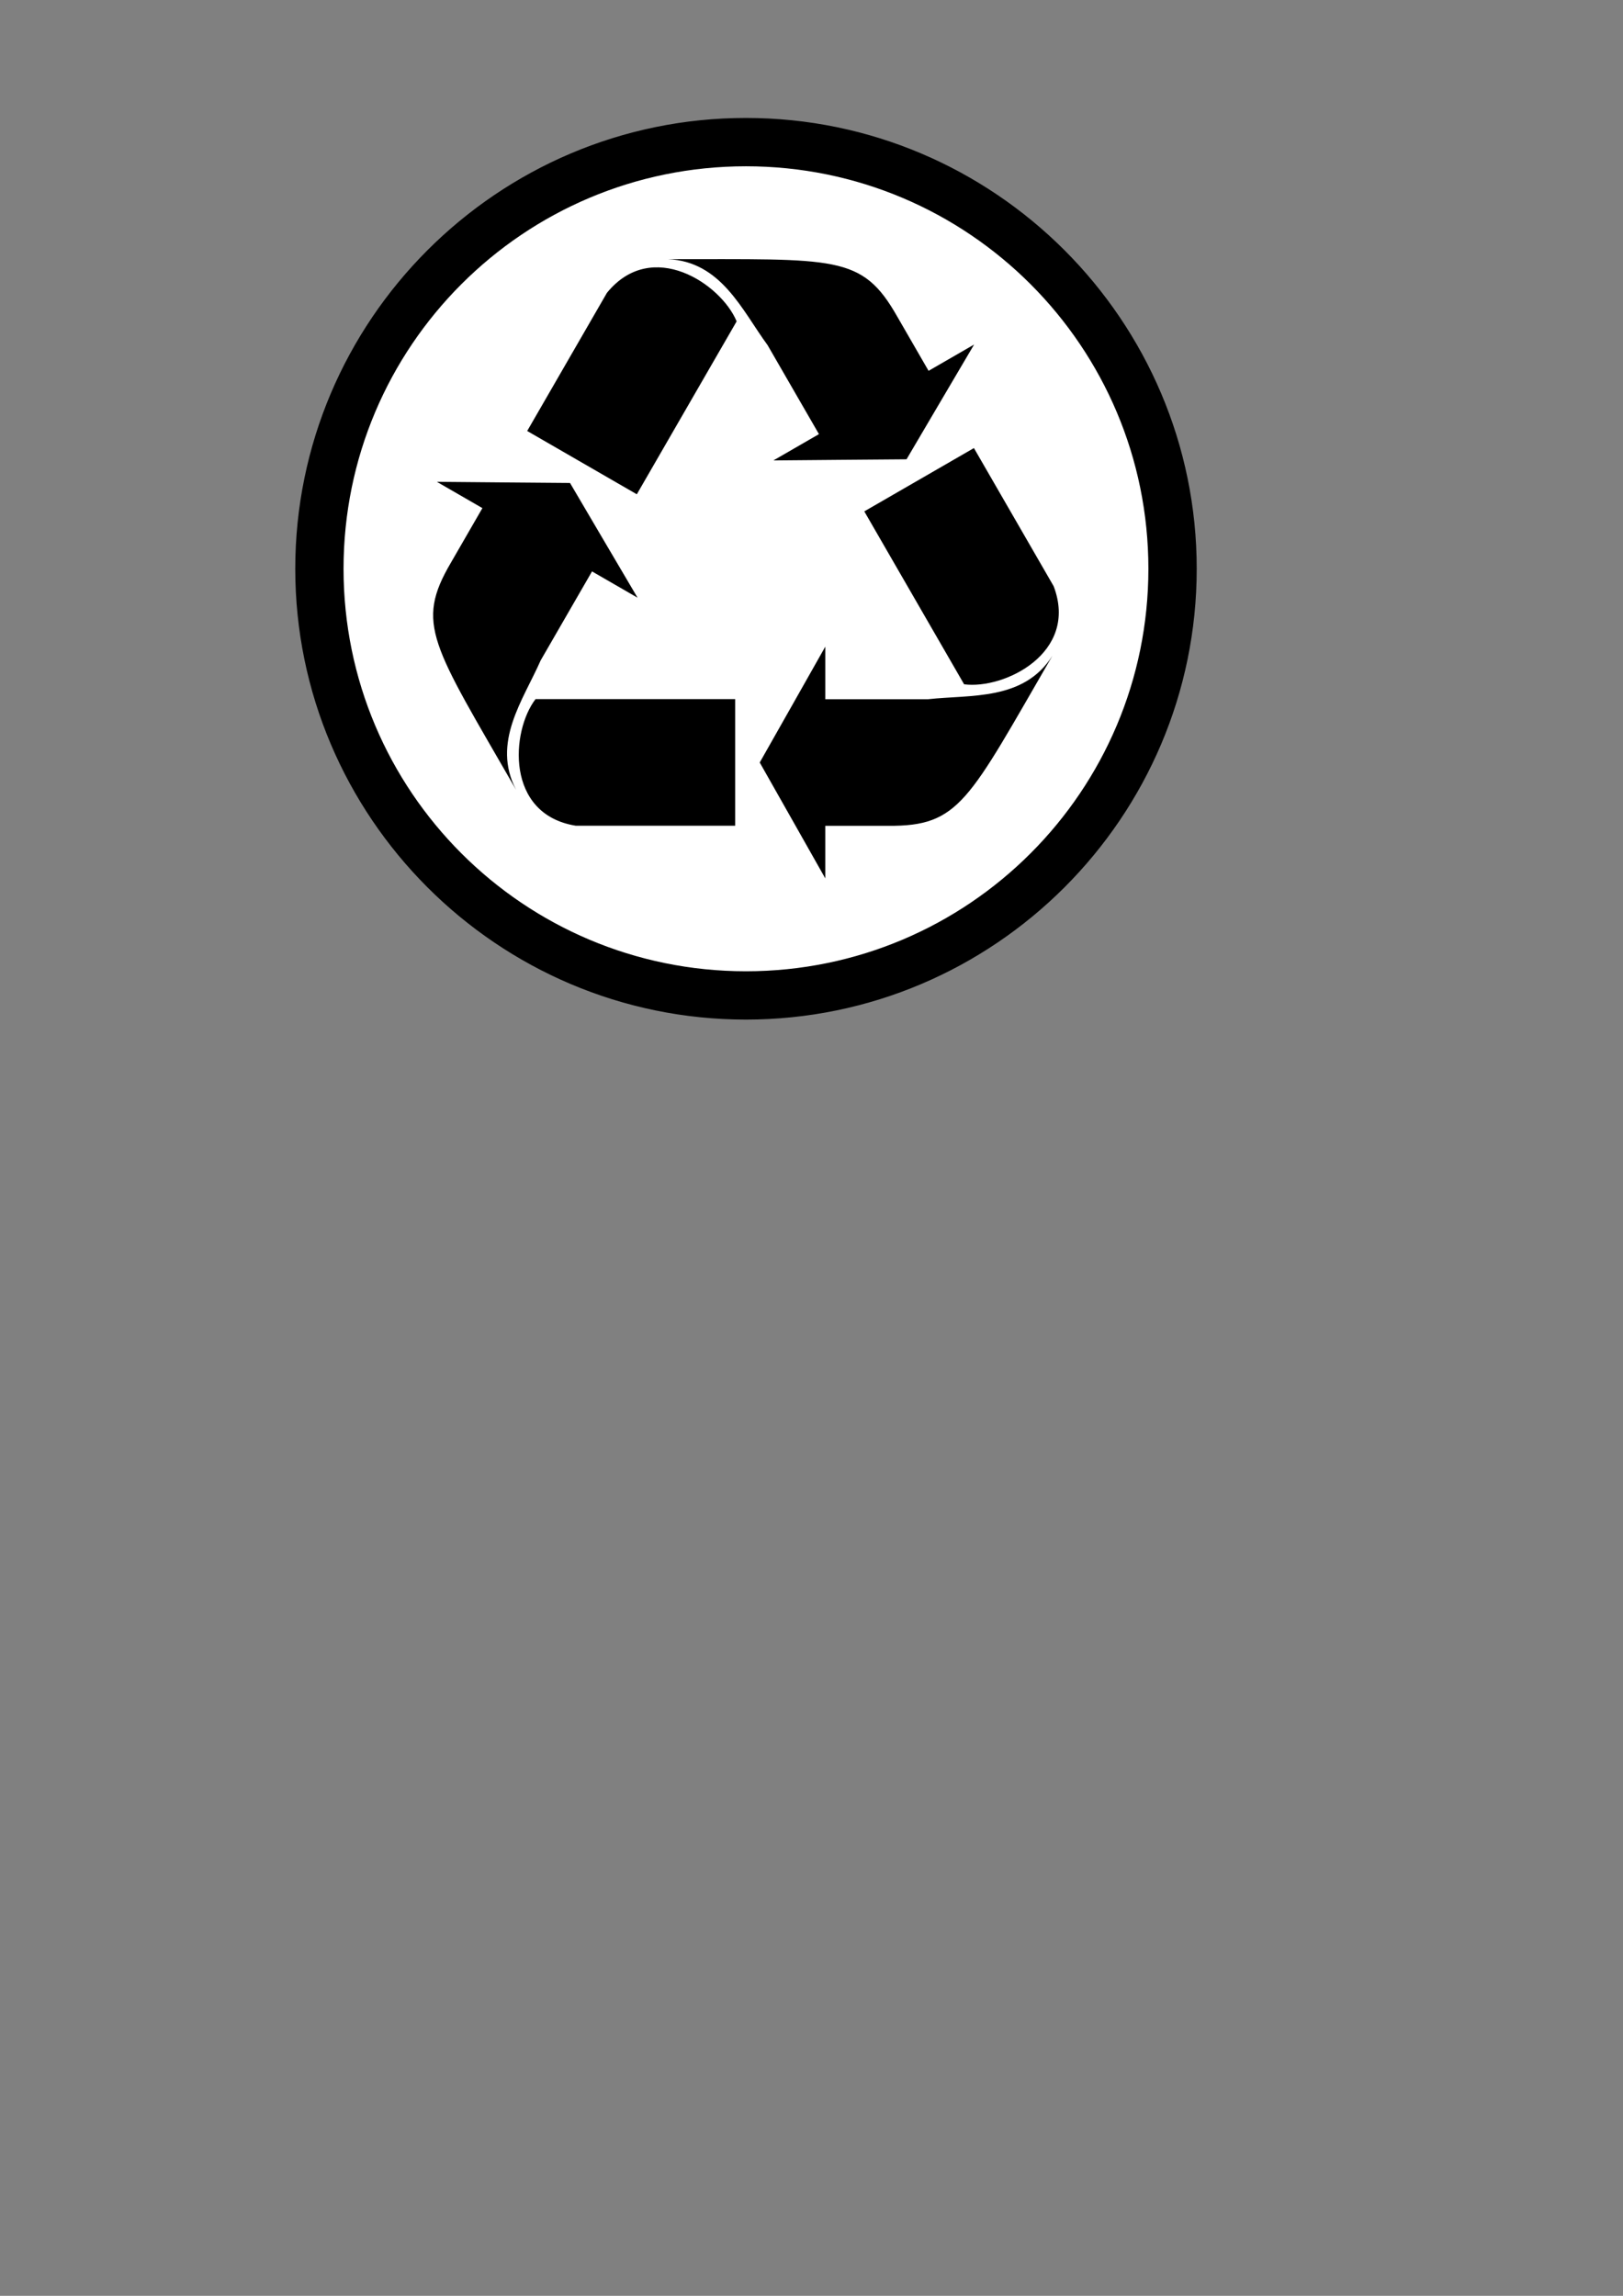
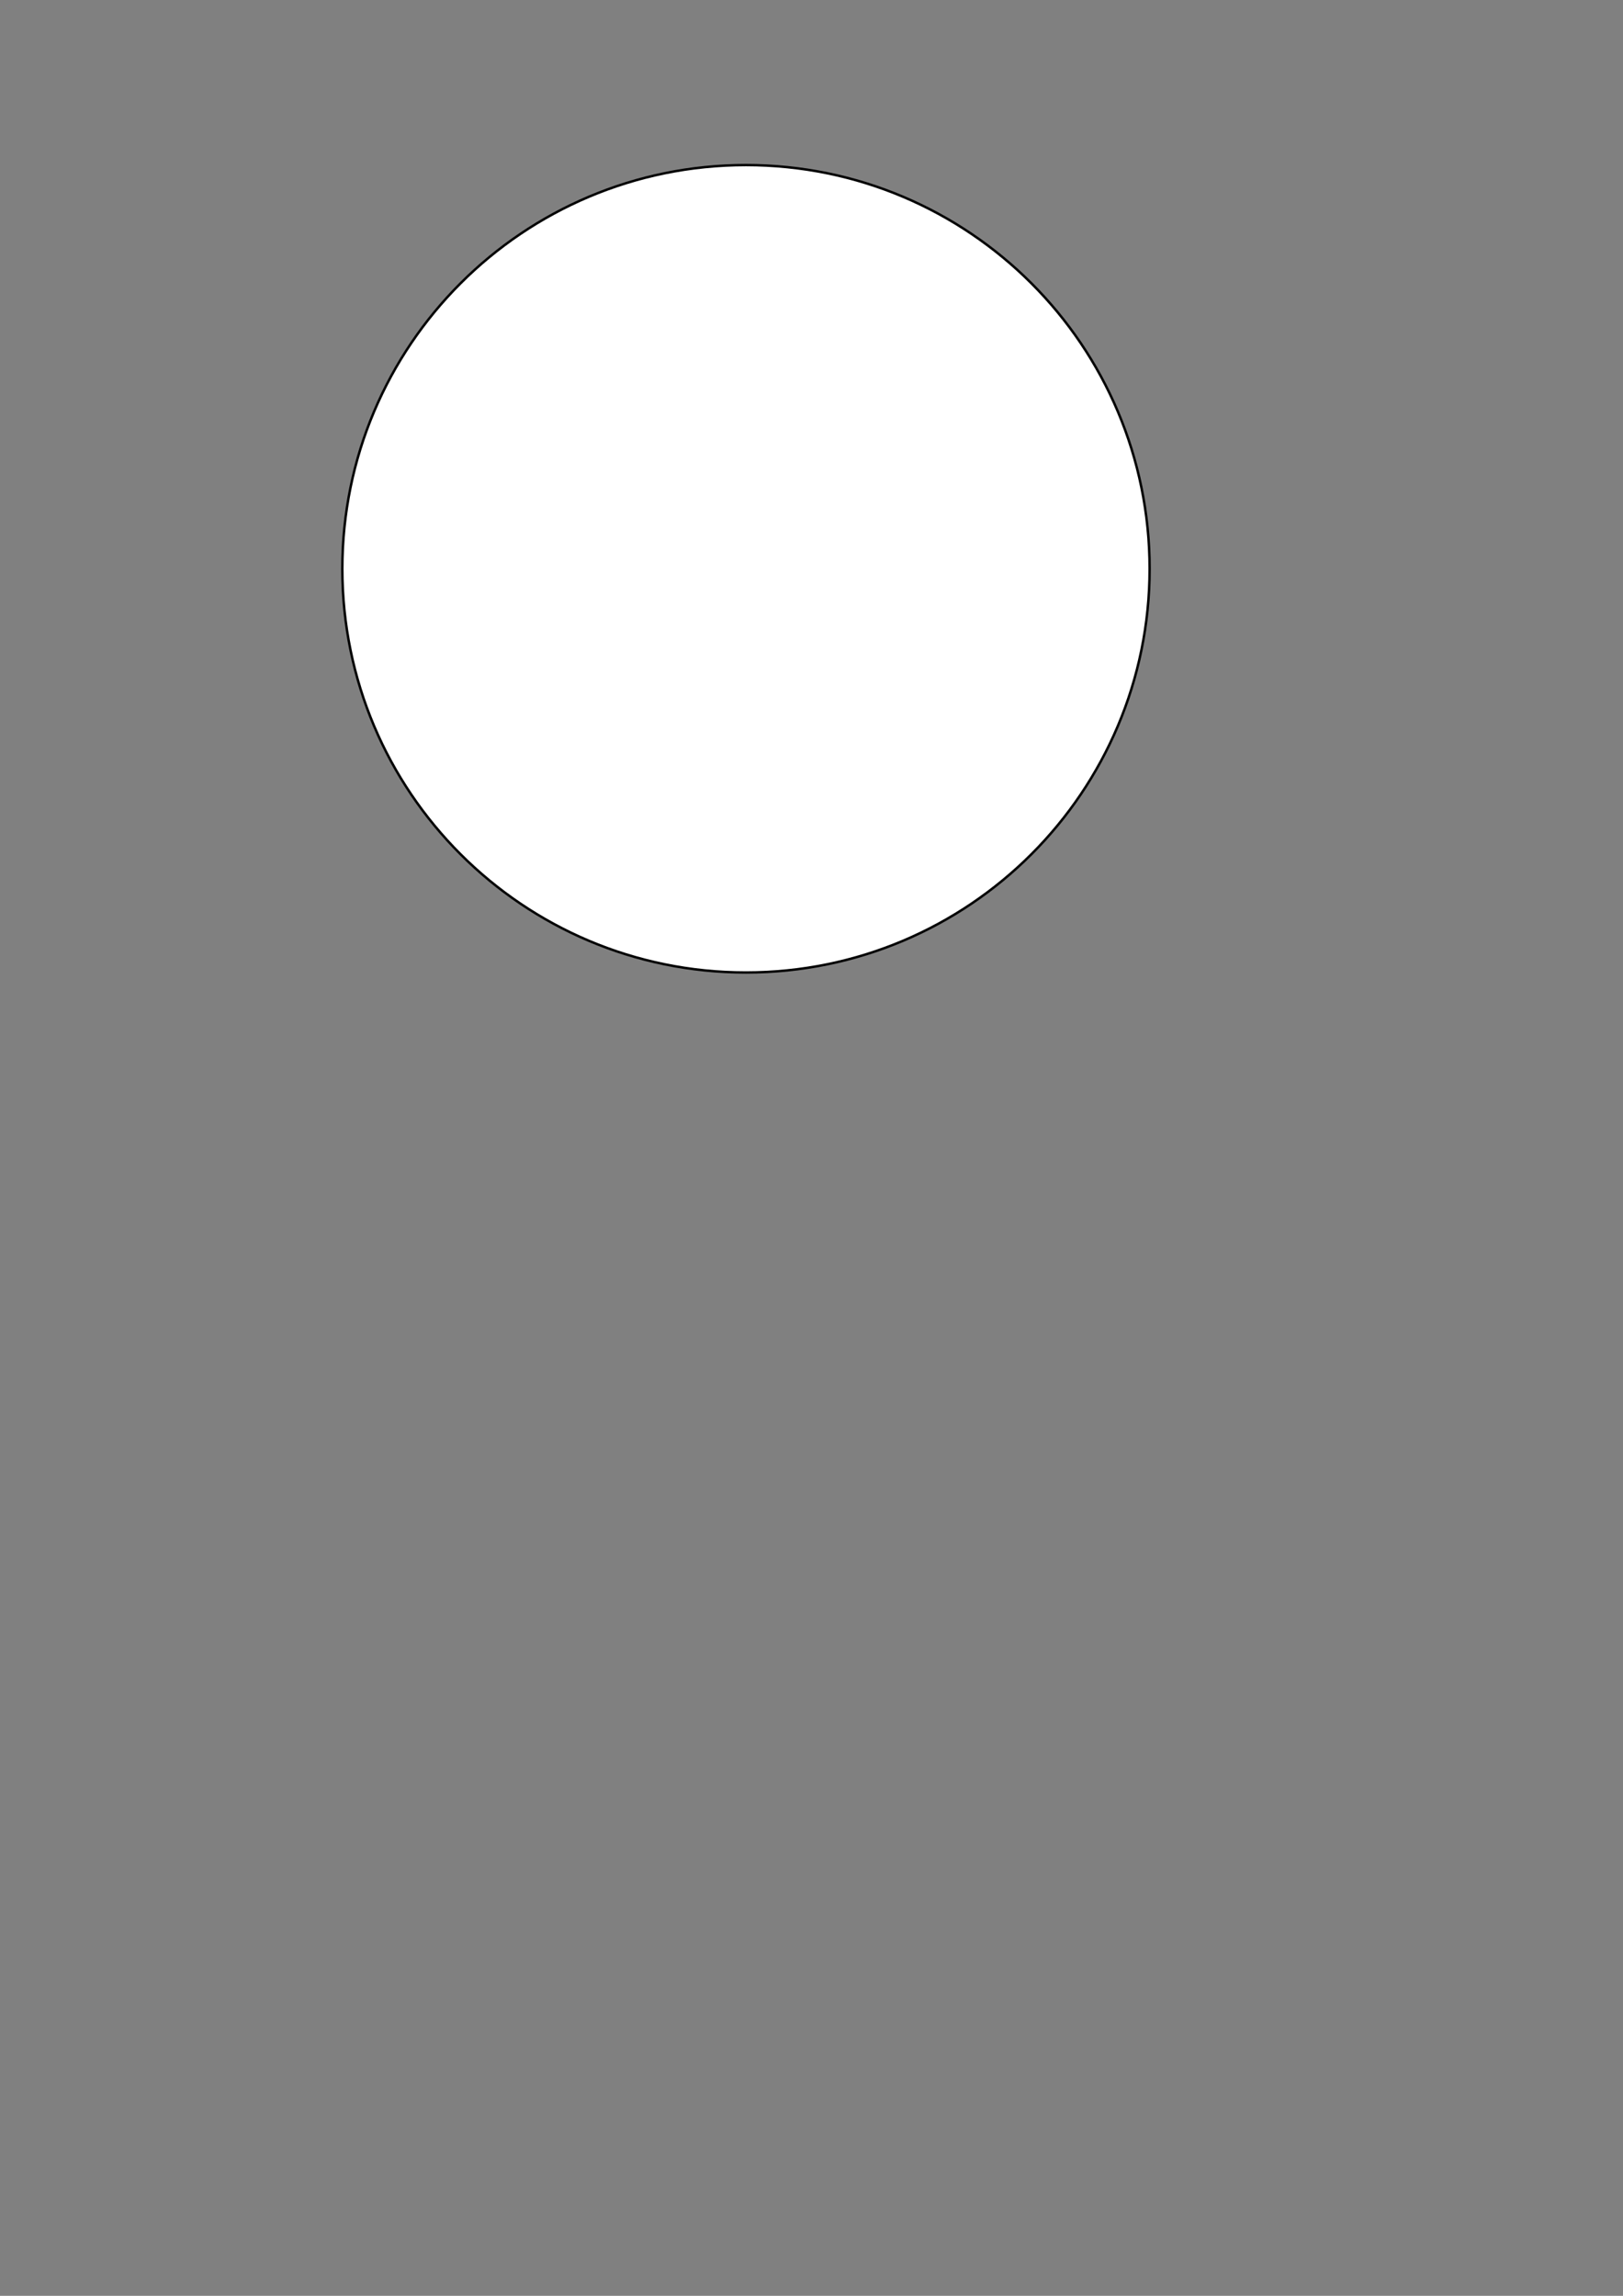
<svg xmlns="http://www.w3.org/2000/svg" xmlns:ns1="http://www.inkscape.org/namespaces/inkscape" xmlns:ns2="http://sodipodi.sourceforge.net/DTD/sodipodi-0.dtd" width="210mm" height="297mm" id="svg4023" version="1.1" ns1:version="0.47pre4 r22446" ns2:docname="Novo documento 7">
  <rect width="100%" height="100%" fill="#808080" stroke="none" />
  <defs id="defs4025">
    <ns1:perspective ns2:type="inkscape:persp3d" ns1:vp_x="0 : 526.18109 : 1" ns1:vp_y="0 : 1000 : 0" ns1:vp_z="744.09448 : 526.18109 : 1" ns1:persp3d-origin="372.04724 : 350.78739 : 1" id="perspective4031" />
    <ns1:perspective id="perspective4010" ns1:persp3d-origin="0.5 : 0.33333333 : 1" ns1:vp_z="1 : 0.5 : 1" ns1:vp_y="0 : 1000 : 0" ns1:vp_x="0 : 0.5 : 1" ns2:type="inkscape:persp3d" />
    <ns1:perspective id="perspective4141" ns1:persp3d-origin="0.5 : 0.33333333 : 1" ns1:vp_z="1 : 0.5 : 1" ns1:vp_y="0 : 1000 : 0" ns1:vp_x="0 : 0.5 : 1" ns2:type="inkscape:persp3d" />
  </defs>
  <ns2:namedview id="base" pagecolor="#ffffff" bordercolor="#666666" borderopacity="1.0" ns1:pageopacity="0.0" ns1:pageshadow="2" ns1:zoom="0.443625" ns1:cx="92.956006" ns1:cy="748.24652" ns1:document-units="px" ns1:current-layer="layer1" showgrid="false" showguides="false" ns1:guide-bbox="true" ns1:window-width="1280" ns1:window-height="645" ns1:window-x="0" ns1:window-y="25" ns1:window-maximized="1">
    <ns2:guide orientation="0,1" position="3890.382,-476.585" id="guide4669" />
    <ns2:guide orientation="1,0" position="292.125,415.751" id="guide4703" />
    <ns2:guide orientation="0,1" position="-430.544,678.501" id="guide4753" />
    <ns2:guide orientation="1,0" position="-503.24,695.971" id="guide4769" />
  </ns2:namedview>
  <g ns1:label="Camada 1" ns1:groupmode="layer" id="layer1">
-     <path style="color:#000000;fill:#000000;stroke:#000000;stroke-width:1;marker:none;visibility:visible;display:inline;overflow:visible;enable-background:accumulate" d="m 364.798,58.169 c -121.193,0 -219.906,98.748 -219.906,219.938 0,121.189 98.717,219.906 219.906,219.906 121.189,0 219.938,-98.713 219.938,-219.906 0,-121.193 -98.744,-219.938 -219.938,-219.938 z" id="path4777" />
    <path style="color:#000000;fill:#ffffff;stroke:#000000;stroke-width:1.191;marker:none;visibility:visible;display:inline;overflow:visible;enable-background:accumulate" d="m 562.194,278.099 c 0,109.016 -88.375,197.392 -197.392,197.392 -109.016,0 -197.392,-88.375 -197.392,-197.392 0,-109.016 88.375,-197.392 197.392,-197.392 109.016,0 197.392,88.375 197.392,197.392 z" id="path4772" />
    <g id="g4759" transform="matrix(-0.5,-0.866,0.866,-0.5,-874.439,-185.767)" />
    <g id="g4755" transform="matrix(-0.5,-0.866,0.866,-0.5,-878.639,-191.8)" />
    <g id="g4763" transform="translate(30.208,33.433)" style="fill:#000000">
-       <path id="path4767" style="color:#000000;fill:#000000;fill-opacity:1;fill-rule:nonzero;stroke:none;stroke-width:1;marker:none;visibility:visible;display:inline;overflow:visible;enable-background:accumulate" d="m 281.58,258.815 -16.528,-28.048 -16.503,-28.055 -32.563,-0.274 -32.554,-0.29 22.27,12.857 -15.348,26.583 c -17.737,30.202 -9.136,39.938 31.812,111.14 -12.088,-23.18 3.543,-43.948 12.024,-63.263 l 25.12,-43.51 22.27,12.857 z m 47.736,111.479 -77.982,2e-5 c -34.499,-5.582 -31.665,-46.256 -19.643,-61.906 l 97.625,1e-5 -1e-5,61.906 z m 44.082,-87.565 -16.026,28.337 -16.045,28.319 16.045,28.337 16.026,28.337 -3e-5,-25.715 30.696,4e-5 c 35.024,0.26 39.155,-12.057 80.345,-83.12 -14.03,22.059 -39.832,18.906 -60.8,21.218 l -50.24,4e-5 -2e-5,-25.715 z m 72.676,-97.08 38.991,67.535 c 12.416,32.668 -24.226,50.551 -43.791,47.964 l -48.812,-84.546 53.612,-30.953 z m -98.057,6.042 32.554,-0.29 32.547,-0.265 16.519,-28.064 16.528,-28.048 -22.27,12.857 -15.348,-26.583 C 391.259,90.838 378.527,93.419 296.39,93.279 c 26.119,1.121 36.289,25.042 48.776,42.045 l 25.12,43.51 -22.27,12.857 z m -120.411,-14.399 38.991,-67.535 c 22.083,-27.086 55.891,-4.295 63.434,13.942 l -48.812,84.546 -53.612,-30.953 z" />
-     </g>
+       </g>
  </g>
</svg>